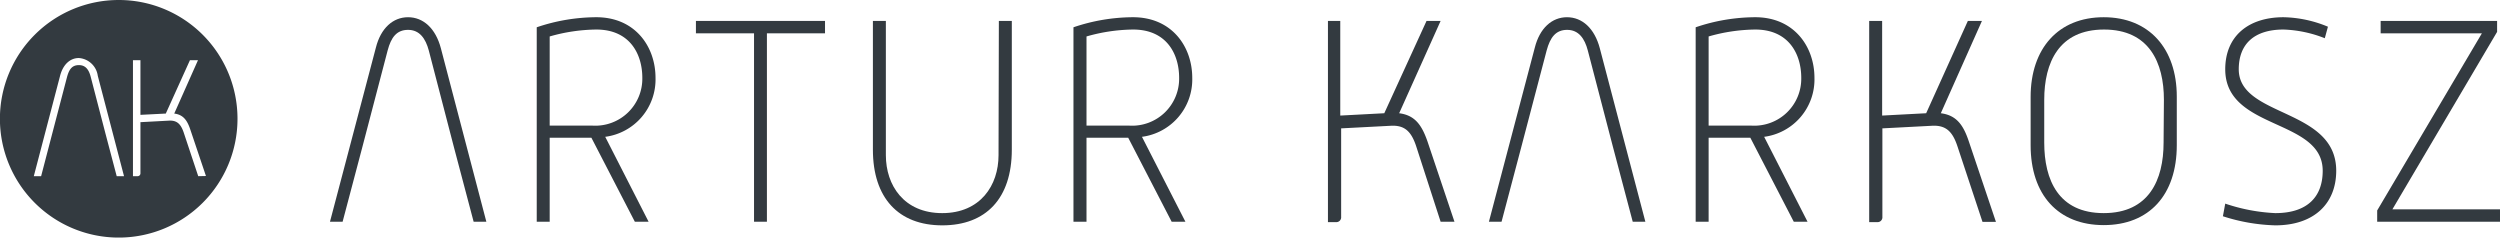
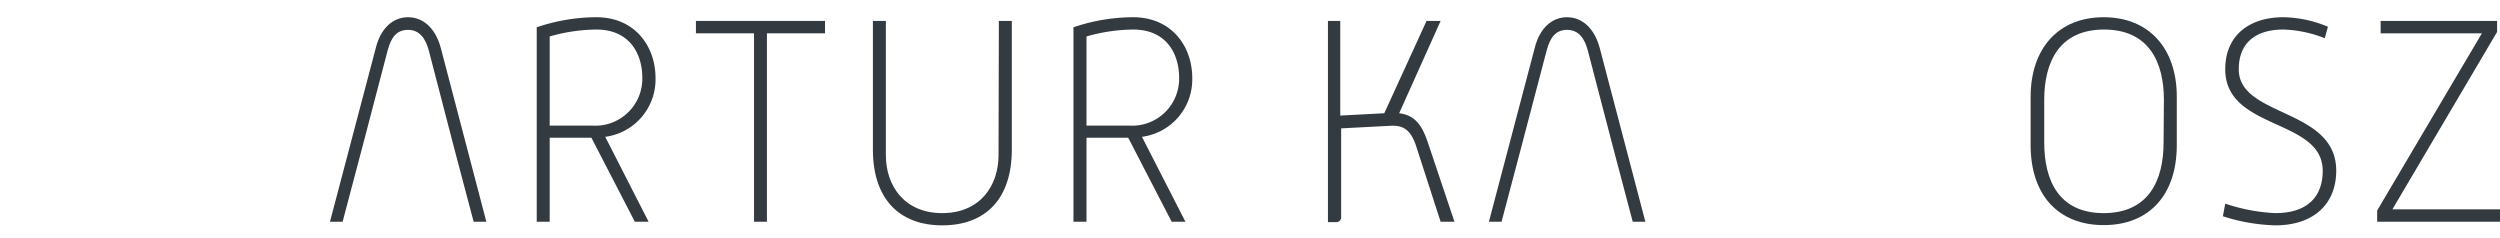
<svg xmlns="http://www.w3.org/2000/svg" viewBox="0 0 310.63 29.51">
  <defs>
    <style>.cls-1{fill:none;}.cls-2{fill:#333a40;}</style>
  </defs>
  <g id="Layer_2" data-name="Layer 2">
    <g id="Layer_1-2" data-name="Layer 1">
      <path class="cls-1" d="M74.09,3.67a21.64,21.64,0,0,0-5.79.86V15.61h5.36a5.84,5.84,0,0,0,6.15-5.93C79.81,6.78,78.31,3.67,74.09,3.67Z" />
      <path class="cls-1" d="M140.78,3.67a21.64,21.64,0,0,0-5.79.86V15.61h5.36a5.84,5.84,0,0,0,6.15-5.93C146.5,6.78,145,3.67,140.78,3.67Z" />
      <path class="cls-1" d="M218.09,3.67a21.64,21.64,0,0,0-5.79.86V15.61h5.36a5.84,5.84,0,0,0,6.15-5.93C223.81,6.78,222.31,3.67,218.09,3.67Z" />
      <path class="cls-1" d="M261.39,3.67c-5.61,0-7.43,4.11-7.43,8.73v5.32c0,4.65,1.82,8.76,7.43,8.76s7.44-4.11,7.44-8.76V12.4C268.83,7.78,267,3.67,261.39,3.67Z" />
-       <path class="cls-2" d="M14.75,0A14.76,14.76,0,1,0,29.51,14.75,14.75,14.75,0,0,0,14.75,0ZM14.5,21.89l-1.4-5.31-1.82-7c-.22-.87-.61-1.49-1.48-1.49s-1.22.56-1.47,1.47l-1.83,7L5.11,21.89H4.2L7.47,9.4C7.84,8,8.72,7.21,9.8,7.21a2.56,2.56,0,0,1,2.35,2.21l3.26,12.47Zm10.13,0-1.82-5.47c-.35-1-.82-1.49-1.83-1.43l-3.53.19v6.34a.35.35,0,0,1-.38.37h-.55V7.48h.93v6.79l3.15-.16,3-6.63h1l-2.95,6.63c1.11.14,1.61.82,2,2l1.94,5.76Z" />
      <path class="cls-2" d="M50.7,2.14c-1.86,0-3.39,1.35-4,3.79L41,27.55h1.57L45,18.36,48.17,6.25c.42-1.58,1.1-2.54,2.53-2.54s2.18,1.07,2.58,2.57l3.14,12.08,2.43,9.19h1.58L54.78,6C54.13,3.53,52.6,2.14,50.7,2.14Z" />
      <path class="cls-2" d="M81.45,9.68c0-3.9-2.54-7.54-7.36-7.54a23.23,23.23,0,0,0-7.4,1.25V27.55H68.3V17.11h5.18l5.4,10.44h1.71L75.2,17A7.19,7.19,0,0,0,81.45,9.68Zm-7.79,5.93H68.3V4.53a21.64,21.64,0,0,1,5.79-.86c4.22,0,5.72,3.11,5.72,6A5.84,5.84,0,0,1,73.66,15.61Z" />
      <polygon class="cls-2" points="86.47 4.14 93.69 4.14 93.69 27.55 95.29 27.55 95.29 4.14 102.51 4.14 102.51 2.6 86.47 2.6 86.47 4.14" />
      <path class="cls-2" d="M124.07,19.29c0,3.72-2.24,7.19-7,7.19s-7-3.47-7-7.19V2.6h-1.61v16c0,6,3.18,9.4,8.62,9.4s8.64-3.36,8.64-9.4V2.6h-1.61Z" />
      <path class="cls-2" d="M148.14,9.68c0-3.9-2.54-7.54-7.36-7.54a23.23,23.23,0,0,0-7.4,1.25V27.55H135V17.11h5.18l5.4,10.44h1.71L141.89,17A7.19,7.19,0,0,0,148.14,9.68Zm-7.79,5.93H135V4.53a21.64,21.64,0,0,1,5.79-.86c4.22,0,5.72,3.11,5.72,6A5.84,5.84,0,0,1,140.35,15.61Z" />
      <path class="cls-2" d="M173.85,14.07,179,2.6h-1.75L172,14.07l-5.47.29V2.6H165v25h1a.6.6,0,0,0,.64-.65v-11l6.12-.32c1.75-.11,2.57.68,3.18,2.47L179,27.55h1.72l-3.36-10C176.64,15.5,175.79,14.32,173.85,14.07Z" />
      <path class="cls-2" d="M194.7,2.14c-1.86,0-3.39,1.35-4,3.79L185,27.55h1.57L189,18.36l3.18-12.11c.43-1.58,1.11-2.54,2.54-2.54s2.18,1.07,2.57,2.57l3.15,12.08,2.43,9.19h1.57L198.78,6C198.13,3.53,196.6,2.14,194.7,2.14Z" />
-       <path class="cls-2" d="M225.45,9.68c0-3.9-2.54-7.54-7.36-7.54a23.23,23.23,0,0,0-7.4,1.25V27.55h1.61V17.11h5.18l5.4,10.44h1.71L219.2,17A7.19,7.19,0,0,0,225.45,9.68Zm-7.79,5.93H212.3V4.53a21.64,21.64,0,0,1,5.79-.86c4.22,0,5.72,3.11,5.72,6A5.84,5.84,0,0,1,217.66,15.61Z" />
-       <path class="cls-2" d="M241.15,14.07,246.26,2.6h-1.75l-5.18,11.47-5.47.29V2.6h-1.61v25h1a.6.6,0,0,0,.64-.65v-11l6.11-.32c1.75-.11,2.58.68,3.19,2.47l3.14,9.47H248l-3.37-10C243.94,15.5,243.08,14.32,241.15,14.07Z" />
      <path class="cls-2" d="M261.39,2.14c-5.65,0-9.08,3.89-9.08,9.9v6c0,6.18,3.43,9.93,9.08,9.93s9.08-3.75,9.08-9.93V12C270.47,6,267,2.14,261.39,2.14Zm7.44,15.58c0,4.65-1.83,8.76-7.44,8.76S254,22.37,254,17.72V12.4c0-4.62,1.82-8.73,7.43-8.73s7.44,4.11,7.44,8.73Z" />
      <path class="cls-2" d="M278.17,8.61c0-3.15,1.93-4.94,5.57-4.94a15.24,15.24,0,0,1,5.12,1.08l.39-1.43a15,15,0,0,0-5.51-1.18c-4.39,0-7.25,2.36-7.25,6.47,0,7.61,12.11,6.07,12.11,12.61,0,3.15-1.82,5.26-5.89,5.26a22.49,22.49,0,0,1-6.22-1.18l-.29,1.57A23,23,0,0,0,282.71,28c4.79,0,7.57-2.68,7.57-6.79C290.28,13.39,278.17,14.61,278.17,8.61Z" />
      <polygon class="cls-2" points="297.26 26.01 310.27 3.96 310.27 2.6 295.8 2.6 295.8 4.14 308.38 4.14 295.37 26.15 295.37 27.55 310.63 27.55 310.63 26.01 297.26 26.01" />
    </g>
  </g>
</svg>